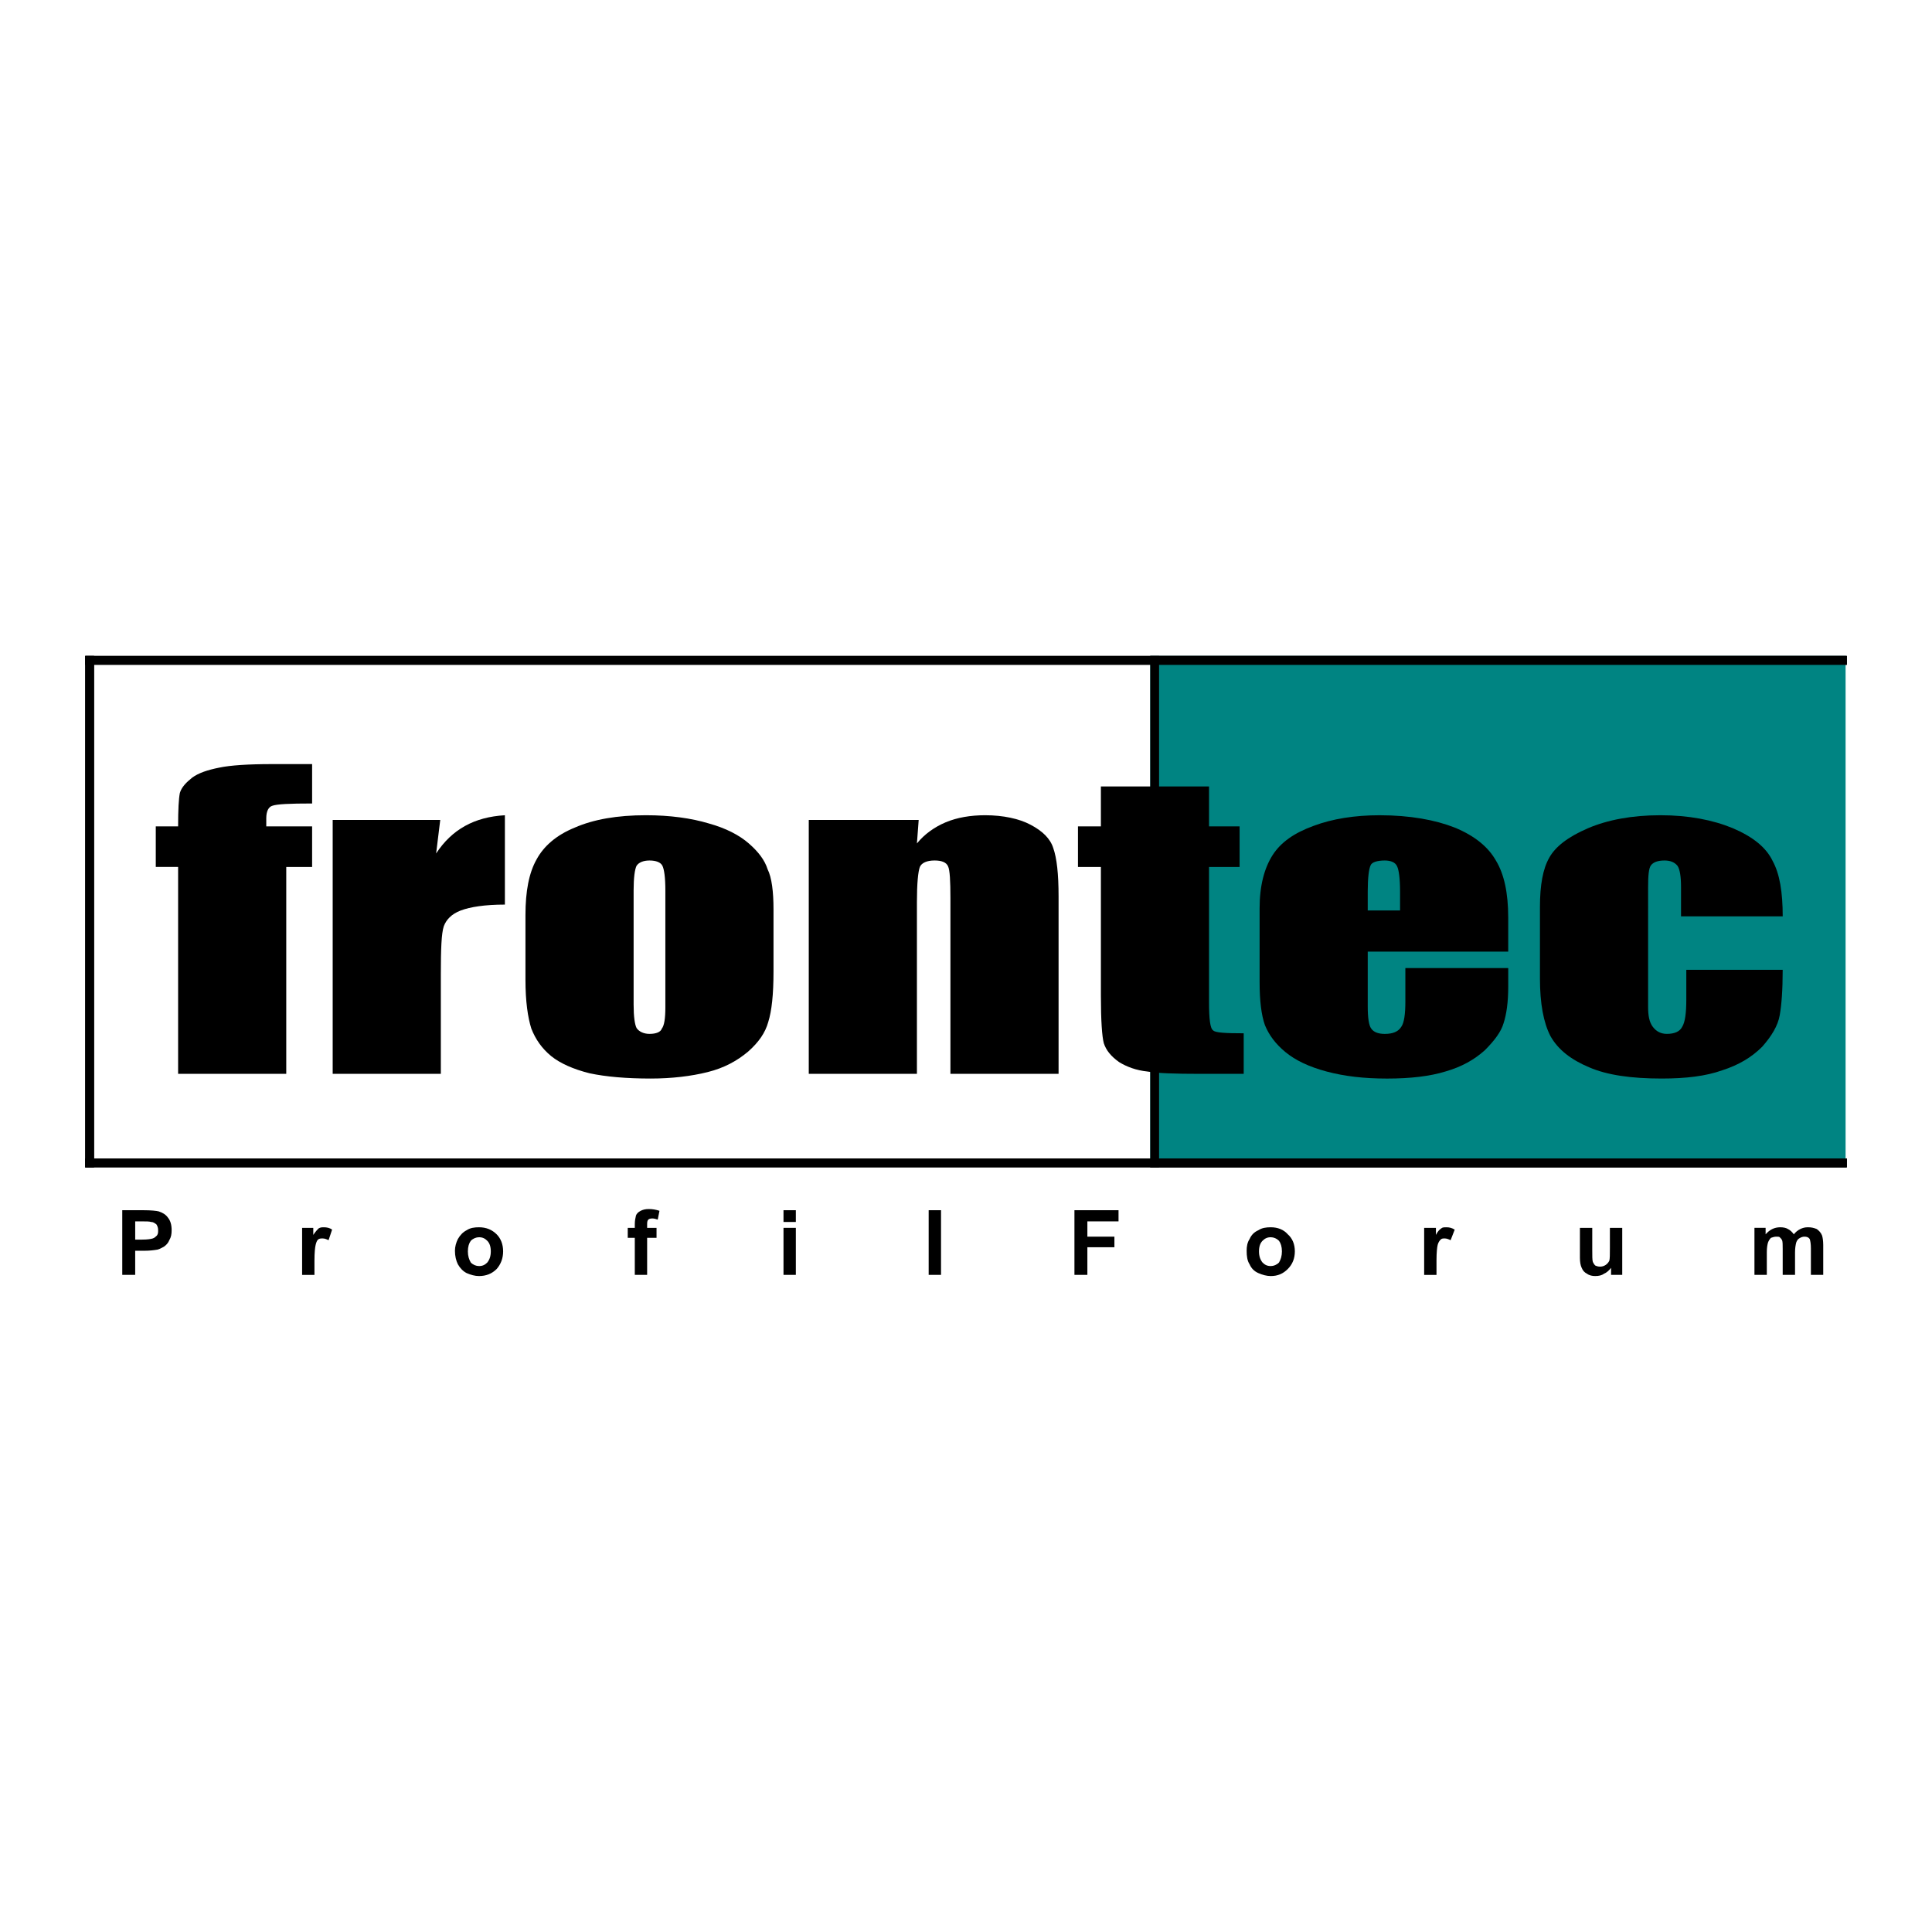
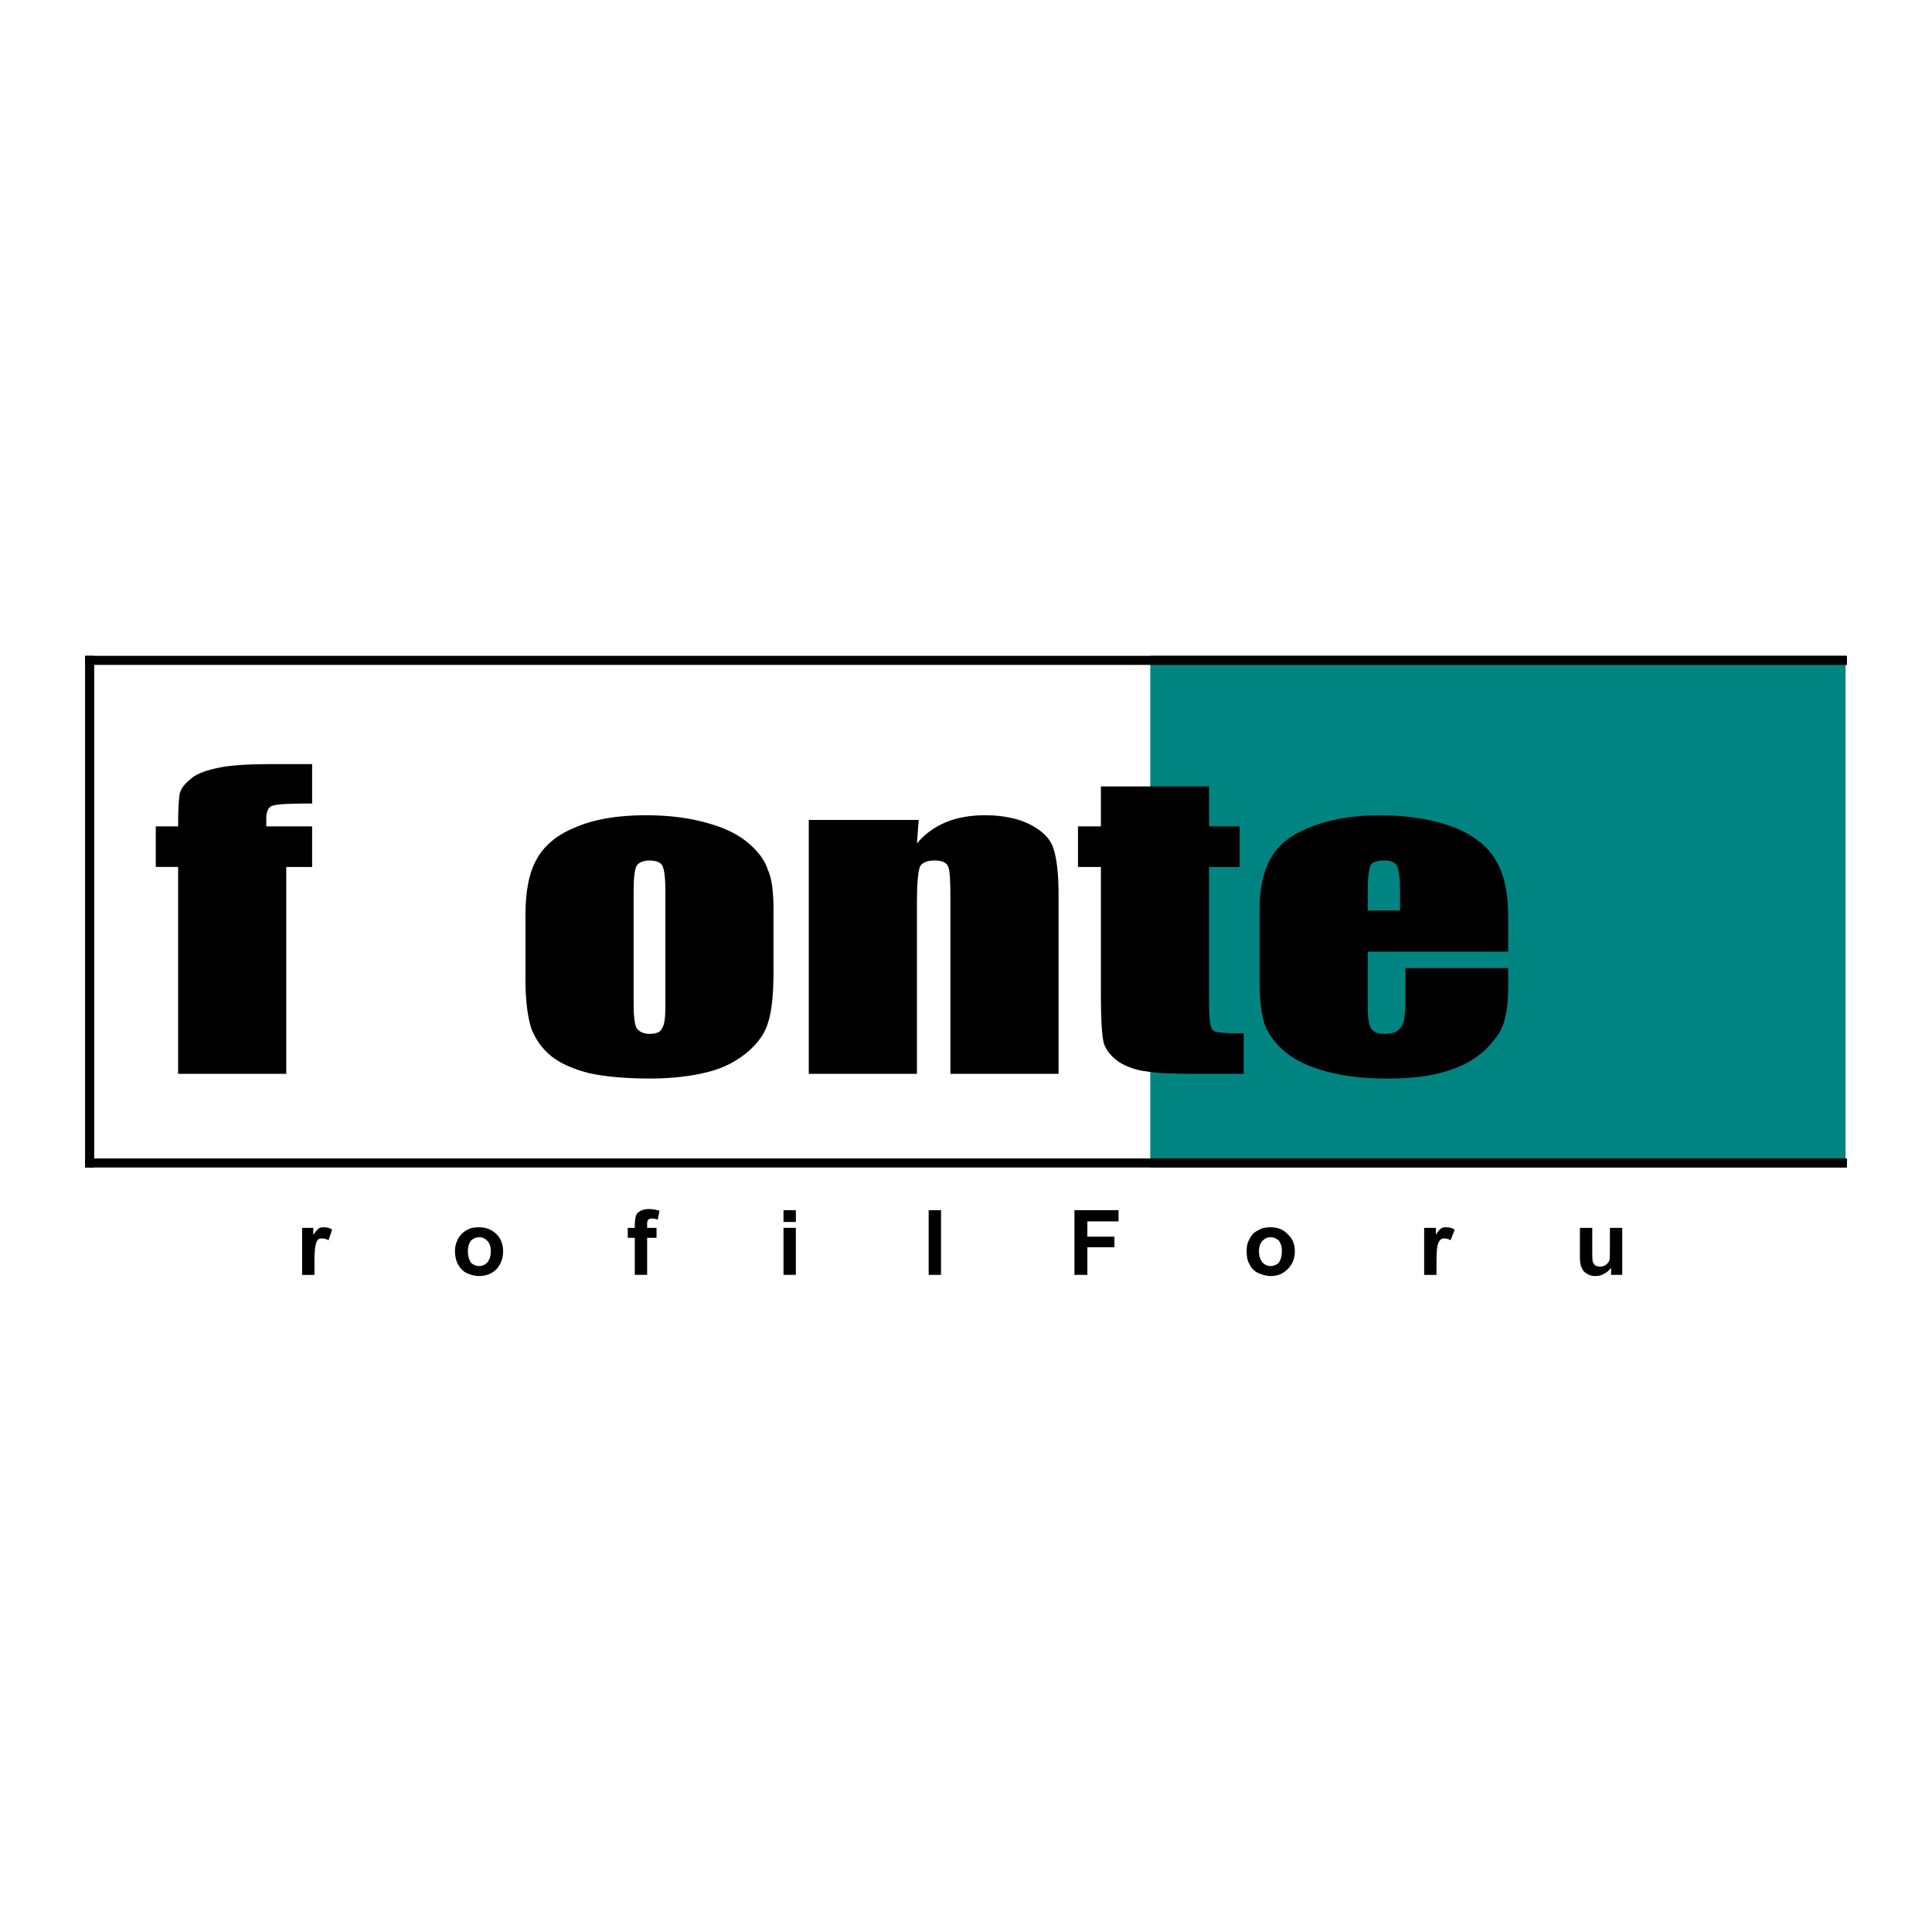
<svg xmlns="http://www.w3.org/2000/svg" version="1.0" id="Layer_1" x="0px" y="0px" width="192.756px" height="192.756px" viewBox="0 0 192.756 192.756" enable-background="new 0 0 192.756 192.756" xml:space="preserve">
  <g>
    <polygon fill-rule="evenodd" clip-rule="evenodd" fill="#FFFFFF" points="0,0 192.756,0 192.756,192.756 0,192.756 0,0  " />
    <polygon fill-rule="evenodd" clip-rule="evenodd" fill="#FFFFFF" points="8.504,116.346 184.135,116.346 184.135,65.444    8.504,65.444 8.504,116.346  " />
    <polygon fill-rule="evenodd" clip-rule="evenodd" points="8.504,116.463 9.383,116.463 9.383,65.444 8.504,65.444 8.504,116.463     " />
    <polygon fill-rule="evenodd" clip-rule="evenodd" points="8.504,66.324 184.252,66.324 184.252,65.444 8.504,65.444 8.504,66.324     " />
    <polygon fill-rule="evenodd" clip-rule="evenodd" points="8.504,116.463 184.252,116.463 184.252,115.583 8.504,115.583    8.504,116.463  " />
    <polygon fill-rule="evenodd" clip-rule="evenodd" fill="#008482" points="114.762,116.346 184.135,116.346 184.135,65.444    114.762,65.444 114.762,116.346  " />
-     <polygon fill-rule="evenodd" clip-rule="evenodd" points="114.762,116.463 115.642,116.463 115.642,65.444 114.762,65.444    114.762,116.463  " />
    <polygon fill-rule="evenodd" clip-rule="evenodd" points="114.762,66.324 184.252,66.324 184.252,65.444 114.762,65.444    114.762,66.324  " />
    <polygon fill-rule="evenodd" clip-rule="evenodd" points="114.762,116.463 184.252,116.463 184.252,115.583 114.762,115.583    114.762,116.463  " />
    <path fill-rule="evenodd" clip-rule="evenodd" d="M27.152,76.234c-2.404,0-4.164,0.118-5.278,0.352   c-1.173,0.235-2.052,0.528-2.697,0.997c-0.586,0.469-1.056,0.938-1.231,1.524c-0.117,0.586-0.176,1.642-0.176,3.342h-2.228v4.047   h2.228v20.642H28.56V86.497h2.58V82.45h-4.574v-0.821c0-0.704,0.235-1.114,0.586-1.231c0.469-0.176,1.759-0.234,3.988-0.234v-3.929   H27.152L27.152,76.234z" />
-     <path fill-rule="evenodd" clip-rule="evenodd" d="M33.192,81.806v25.333h10.79V97.17c0-2.463,0.059-4.047,0.293-4.75   c0.234-0.645,0.762-1.231,1.7-1.583c0.938-0.352,2.404-0.586,4.398-0.586v-8.914c-3.05,0.176-5.278,1.407-6.861,3.812l0.411-3.342   H33.192L33.192,81.806z" />
    <path fill-rule="evenodd" clip-rule="evenodd" d="M76.586,86.731c-0.293-0.938-0.938-1.759-1.876-2.58   c-0.938-0.821-2.287-1.525-3.987-1.994c-1.759-0.528-3.871-0.821-6.275-0.821c-2.874,0-5.219,0.411-7.096,1.231   c-1.876,0.762-3.108,1.876-3.812,3.167c-0.762,1.349-1.114,3.167-1.114,5.571v6.451c0,2.17,0.235,3.753,0.586,4.867   c0.411,1.056,1.056,1.994,1.994,2.756c0.879,0.704,2.169,1.29,3.812,1.701c1.642,0.352,3.694,0.527,6.099,0.527   c2.111,0,4.046-0.234,5.688-0.645c1.642-0.41,2.932-1.114,4.046-2.053c1.056-0.938,1.701-1.877,1.994-2.933   c0.352-1.113,0.528-2.756,0.528-5.042v-6.216C77.173,88.959,76.997,87.552,76.586,86.731L76.586,86.731L76.586,86.731z    M66.383,100.513c0,1.113-0.117,1.817-0.352,2.11c-0.118,0.352-0.587,0.528-1.231,0.528c-0.586,0-1.056-0.235-1.291-0.587   c-0.176-0.352-0.293-1.114-0.293-2.346V88.843c0-1.291,0.117-2.111,0.293-2.463c0.235-0.352,0.704-0.528,1.291-0.528   c0.645,0,1.114,0.176,1.29,0.528c0.176,0.352,0.293,1.173,0.293,2.463V100.513L66.383,100.513z" />
    <path fill-rule="evenodd" clip-rule="evenodd" d="M80.691,81.806v25.333h10.79V90.015c0-1.876,0.117-3.049,0.293-3.518   c0.176-0.411,0.704-0.646,1.466-0.646c0.704,0,1.173,0.176,1.349,0.586c0.176,0.352,0.235,1.466,0.235,3.167v17.534h10.79v-17.71   c0-2.229-0.176-3.812-0.528-4.809c-0.293-0.938-1.056-1.701-2.287-2.345c-1.114-0.587-2.697-0.938-4.516-0.938   c-1.465,0-2.814,0.234-3.928,0.704c-1.114,0.469-2.111,1.173-2.874,2.111l0.176-2.346H80.691L80.691,81.806z" />
    <path fill-rule="evenodd" clip-rule="evenodd" d="M109.836,78.463v3.987h-2.287v4.047h2.287v12.842c0,2.522,0.117,4.105,0.293,4.75   c0.235,0.704,0.704,1.29,1.525,1.877c0.762,0.469,1.7,0.821,2.814,0.938c0.997,0.176,2.756,0.234,5.219,0.234h4.398v-4.046   c-1.817,0-2.873-0.06-3.05-0.294c-0.293-0.176-0.41-1.114-0.41-2.814V86.497h3.05V82.45h-3.05v-3.987H109.836L109.836,78.463z" />
    <path fill-rule="evenodd" clip-rule="evenodd" d="M150.475,91.54c0-2.463-0.41-4.34-1.231-5.688   c-0.763-1.349-2.111-2.463-4.105-3.284c-1.935-0.762-4.456-1.231-7.506-1.231c-2.463,0-4.691,0.352-6.567,1.056   c-1.936,0.704-3.284,1.642-4.104,2.932c-0.821,1.29-1.291,3.05-1.291,5.278v7.389c0,1.877,0.177,3.284,0.528,4.281   c0.41,0.997,1.056,1.877,2.053,2.697c0.996,0.821,2.346,1.466,4.104,1.936c1.759,0.469,3.694,0.703,6.04,0.703   s4.281-0.234,5.806-0.703c1.642-0.47,2.873-1.173,3.929-2.111c0.997-0.997,1.642-1.877,1.877-2.697   c0.293-0.88,0.469-2.111,0.469-3.636v-1.877h-10.263v3.343c0,1.231-0.117,2.111-0.41,2.521c-0.293,0.469-0.821,0.704-1.642,0.704   c-0.646,0-1.114-0.177-1.35-0.528c-0.234-0.293-0.352-1.056-0.352-2.229v-5.453h14.016V91.54L150.475,91.54z M136.459,90.836   v-1.876c0-1.407,0.117-2.287,0.293-2.639c0.118-0.293,0.646-0.469,1.408-0.469c0.586,0,1.056,0.176,1.231,0.586   c0.176,0.352,0.293,1.231,0.293,2.521v1.876H136.459L136.459,90.836z" />
-     <path fill-rule="evenodd" clip-rule="evenodd" d="M176.863,85.91c-0.646-1.349-1.936-2.404-3.987-3.284   c-1.994-0.821-4.398-1.29-7.213-1.29c-2.874,0-5.278,0.469-7.213,1.29c-2.053,0.879-3.284,1.876-3.871,2.932   c-0.645,1.114-0.938,2.756-0.938,4.926v7.154c0,2.463,0.352,4.398,1.056,5.747c0.762,1.349,2.052,2.346,3.87,3.107   c1.759,0.763,4.163,1.114,7.213,1.114c2.404,0,4.397-0.234,6.04-0.82c1.642-0.528,2.932-1.29,3.987-2.346   c0.938-1.056,1.583-2.111,1.759-3.167c0.177-0.997,0.294-2.463,0.294-4.515h-9.617v2.991c0,1.29-0.117,2.228-0.411,2.697   c-0.234,0.469-0.762,0.704-1.524,0.704c-0.586,0-1.056-0.235-1.407-0.704c-0.352-0.47-0.469-1.114-0.469-1.994V88.49   c0-1.114,0.059-1.876,0.293-2.169s0.645-0.469,1.349-0.469c0.586,0,0.997,0.176,1.29,0.528c0.234,0.352,0.352,1.056,0.352,2.111   v2.933h10.146C177.86,89.019,177.566,87.2,176.863,85.91L176.863,85.91L176.863,85.91z" />
-     <path fill-rule="evenodd" clip-rule="evenodd" d="M13.488,127.194v-2.405h0.88c0.586,0,0.997-0.058,1.349-0.116   c0.234-0.059,0.411-0.177,0.645-0.294c0.235-0.176,0.411-0.352,0.528-0.645c0.176-0.294,0.234-0.587,0.234-0.997   c0-0.528-0.117-0.938-0.352-1.231c-0.234-0.352-0.586-0.527-0.938-0.646c-0.234-0.059-0.762-0.117-1.525-0.117h-2.111v6.451H13.488   L13.488,127.194z M14.134,121.857c0.469,0,0.762,0,0.938,0.059c0.234,0,0.352,0.117,0.528,0.234   c0.117,0.177,0.176,0.353,0.176,0.587s0,0.352-0.117,0.527c-0.117,0.117-0.235,0.234-0.411,0.294   c-0.176,0.059-0.527,0.117-1.055,0.117h-0.704v-1.818H14.134L14.134,121.857z" />
    <path fill-rule="evenodd" clip-rule="evenodd" d="M31.374,125.728c0-0.762,0.059-1.29,0.117-1.524s0.117-0.41,0.235-0.527   c0.117-0.117,0.293-0.117,0.469-0.117c0.176,0,0.352,0.059,0.586,0.176l0.352-1.056c-0.235-0.176-0.528-0.234-0.821-0.234   c-0.176,0-0.352,0-0.528,0.117c-0.118,0.117-0.293,0.293-0.528,0.645v-0.703h-1.114v4.691h1.231V125.728L31.374,125.728z" />
    <path fill-rule="evenodd" clip-rule="evenodd" d="M45.683,126.139c0.234,0.41,0.528,0.703,0.879,0.88   c0.411,0.176,0.821,0.293,1.231,0.293c0.704,0,1.29-0.234,1.759-0.704c0.411-0.469,0.645-1.056,0.645-1.759   c0-0.704-0.234-1.29-0.645-1.701c-0.469-0.469-1.055-0.703-1.759-0.703c-0.469,0-0.879,0.059-1.231,0.293   c-0.352,0.176-0.645,0.469-0.879,0.88c-0.176,0.352-0.293,0.762-0.293,1.172C45.389,125.317,45.506,125.786,45.683,126.139   L45.683,126.139L45.683,126.139z M46.973,123.793c0.235-0.234,0.528-0.353,0.821-0.353c0.352,0,0.586,0.118,0.821,0.353   c0.234,0.234,0.352,0.586,0.352,1.056c0,0.469-0.117,0.82-0.352,1.114c-0.235,0.234-0.469,0.352-0.821,0.352   c-0.293,0-0.586-0.117-0.821-0.352c-0.176-0.294-0.293-0.646-0.293-1.114C46.68,124.379,46.796,124.027,46.973,123.793   L46.973,123.793L46.973,123.793z" />
    <path fill-rule="evenodd" clip-rule="evenodd" d="M62.63,123.499h0.704v3.695h1.231v-3.695h0.938v-0.996h-0.938v-0.294   c0-0.234,0-0.41,0.117-0.527c0.059-0.059,0.176-0.117,0.411-0.117c0.176,0,0.352,0.059,0.528,0.117l0.176-0.88   c-0.352-0.117-0.704-0.176-1.055-0.176c-0.352,0-0.587,0.059-0.821,0.176s-0.411,0.293-0.469,0.47   c-0.059,0.234-0.118,0.527-0.118,0.879v0.353H62.63V123.499L62.63,123.499z" />
    <path fill-rule="evenodd" clip-rule="evenodd" d="M79.401,121.916v-1.173H78.17v1.173H79.401L79.401,121.916z M79.401,127.194   v-4.691H78.17v4.691H79.401L79.401,127.194z" />
    <polygon fill-rule="evenodd" clip-rule="evenodd" points="93.886,127.194 93.886,120.743 92.654,120.743 92.654,127.194    93.886,127.194  " />
    <polygon fill-rule="evenodd" clip-rule="evenodd" points="108.487,127.194 108.487,124.438 111.185,124.438 111.185,123.382    108.487,123.382 108.487,121.857 111.596,121.857 111.596,120.743 107.197,120.743 107.197,127.194 108.487,127.194  " />
    <path fill-rule="evenodd" clip-rule="evenodd" d="M124.672,126.139c0.177,0.41,0.47,0.703,0.88,0.88   c0.411,0.176,0.821,0.293,1.231,0.293c0.704,0,1.231-0.234,1.701-0.704c0.469-0.469,0.703-1.056,0.703-1.759   c0-0.704-0.234-1.29-0.703-1.701c-0.411-0.469-0.997-0.703-1.701-0.703c-0.469,0-0.879,0.059-1.231,0.293   c-0.41,0.176-0.703,0.469-0.88,0.88c-0.234,0.352-0.293,0.762-0.293,1.172C124.379,125.317,124.438,125.786,124.672,126.139   L124.672,126.139L124.672,126.139z M125.963,123.793c0.234-0.234,0.469-0.353,0.82-0.353c0.293,0,0.587,0.118,0.821,0.353   c0.176,0.234,0.293,0.586,0.293,1.056c0,0.469-0.117,0.82-0.293,1.114c-0.234,0.234-0.528,0.352-0.821,0.352   c-0.352,0-0.586-0.117-0.82-0.352c-0.235-0.294-0.353-0.646-0.353-1.114C125.61,124.379,125.728,124.027,125.963,123.793   L125.963,123.793L125.963,123.793z" />
    <path fill-rule="evenodd" clip-rule="evenodd" d="M143.32,125.728c0-0.762,0.059-1.29,0.117-1.524s0.176-0.41,0.293-0.527   s0.235-0.117,0.411-0.117s0.352,0.059,0.586,0.176l0.41-1.056c-0.293-0.176-0.527-0.234-0.82-0.234c-0.234,0-0.411,0-0.528,0.117   c-0.176,0.117-0.352,0.293-0.527,0.645v-0.703h-1.173v4.691h1.231V125.728L143.32,125.728z" />
    <path fill-rule="evenodd" clip-rule="evenodd" d="M161.851,127.194v-4.691h-1.231v1.993c0,0.646,0,1.114-0.059,1.29   c-0.059,0.118-0.176,0.294-0.352,0.411s-0.352,0.176-0.586,0.176c-0.176,0-0.353-0.059-0.47-0.117   c-0.117-0.117-0.176-0.234-0.234-0.352c-0.059-0.177-0.059-0.587-0.059-1.231v-2.17h-1.231v2.99c0,0.411,0.059,0.763,0.176,0.997   c0.117,0.293,0.293,0.469,0.527,0.587c0.235,0.176,0.528,0.234,0.821,0.234c0.352,0,0.646-0.059,0.88-0.234   c0.293-0.118,0.527-0.353,0.704-0.587v0.704H161.851L161.851,127.194z" />
-     <path fill-rule="evenodd" clip-rule="evenodd" d="M175.045,127.194h1.231v-2.287c0-0.411,0.059-0.763,0.118-0.938   c0.059-0.176,0.176-0.352,0.293-0.47c0.176-0.059,0.352-0.117,0.527-0.117s0.294,0,0.352,0.059   c0.117,0.118,0.177,0.177,0.235,0.294c0.059,0.176,0.059,0.469,0.059,0.88v2.58h1.231v-2.229c0-0.47,0.059-0.763,0.117-0.997   c0.059-0.176,0.176-0.352,0.293-0.41c0.176-0.118,0.352-0.177,0.527-0.177c0.235,0,0.411,0.059,0.528,0.235   c0.059,0.176,0.117,0.469,0.117,0.938v2.64h1.231v-2.991c0-0.41-0.059-0.763-0.117-0.938c-0.117-0.293-0.293-0.469-0.528-0.645   c-0.293-0.117-0.527-0.176-0.879-0.176c-0.293,0-0.528,0.059-0.763,0.176s-0.469,0.293-0.645,0.527   c-0.176-0.234-0.353-0.41-0.587-0.527c-0.176-0.117-0.469-0.176-0.763-0.176c-0.586,0-1.055,0.234-1.466,0.703v-0.645h-1.114   V127.194L175.045,127.194z" />
    <polygon fill-rule="evenodd" clip-rule="evenodd" points="8.504,116.463 9.383,116.463 9.383,65.444 8.504,65.444 8.504,116.463     " />
    <polygon fill-rule="evenodd" clip-rule="evenodd" points="8.504,66.324 184.252,66.324 184.252,65.444 8.504,65.444 8.504,66.324     " />
    <polygon fill-rule="evenodd" clip-rule="evenodd" points="8.504,116.463 184.252,116.463 184.252,115.583 8.504,115.583    8.504,116.463  " />
  </g>
</svg>